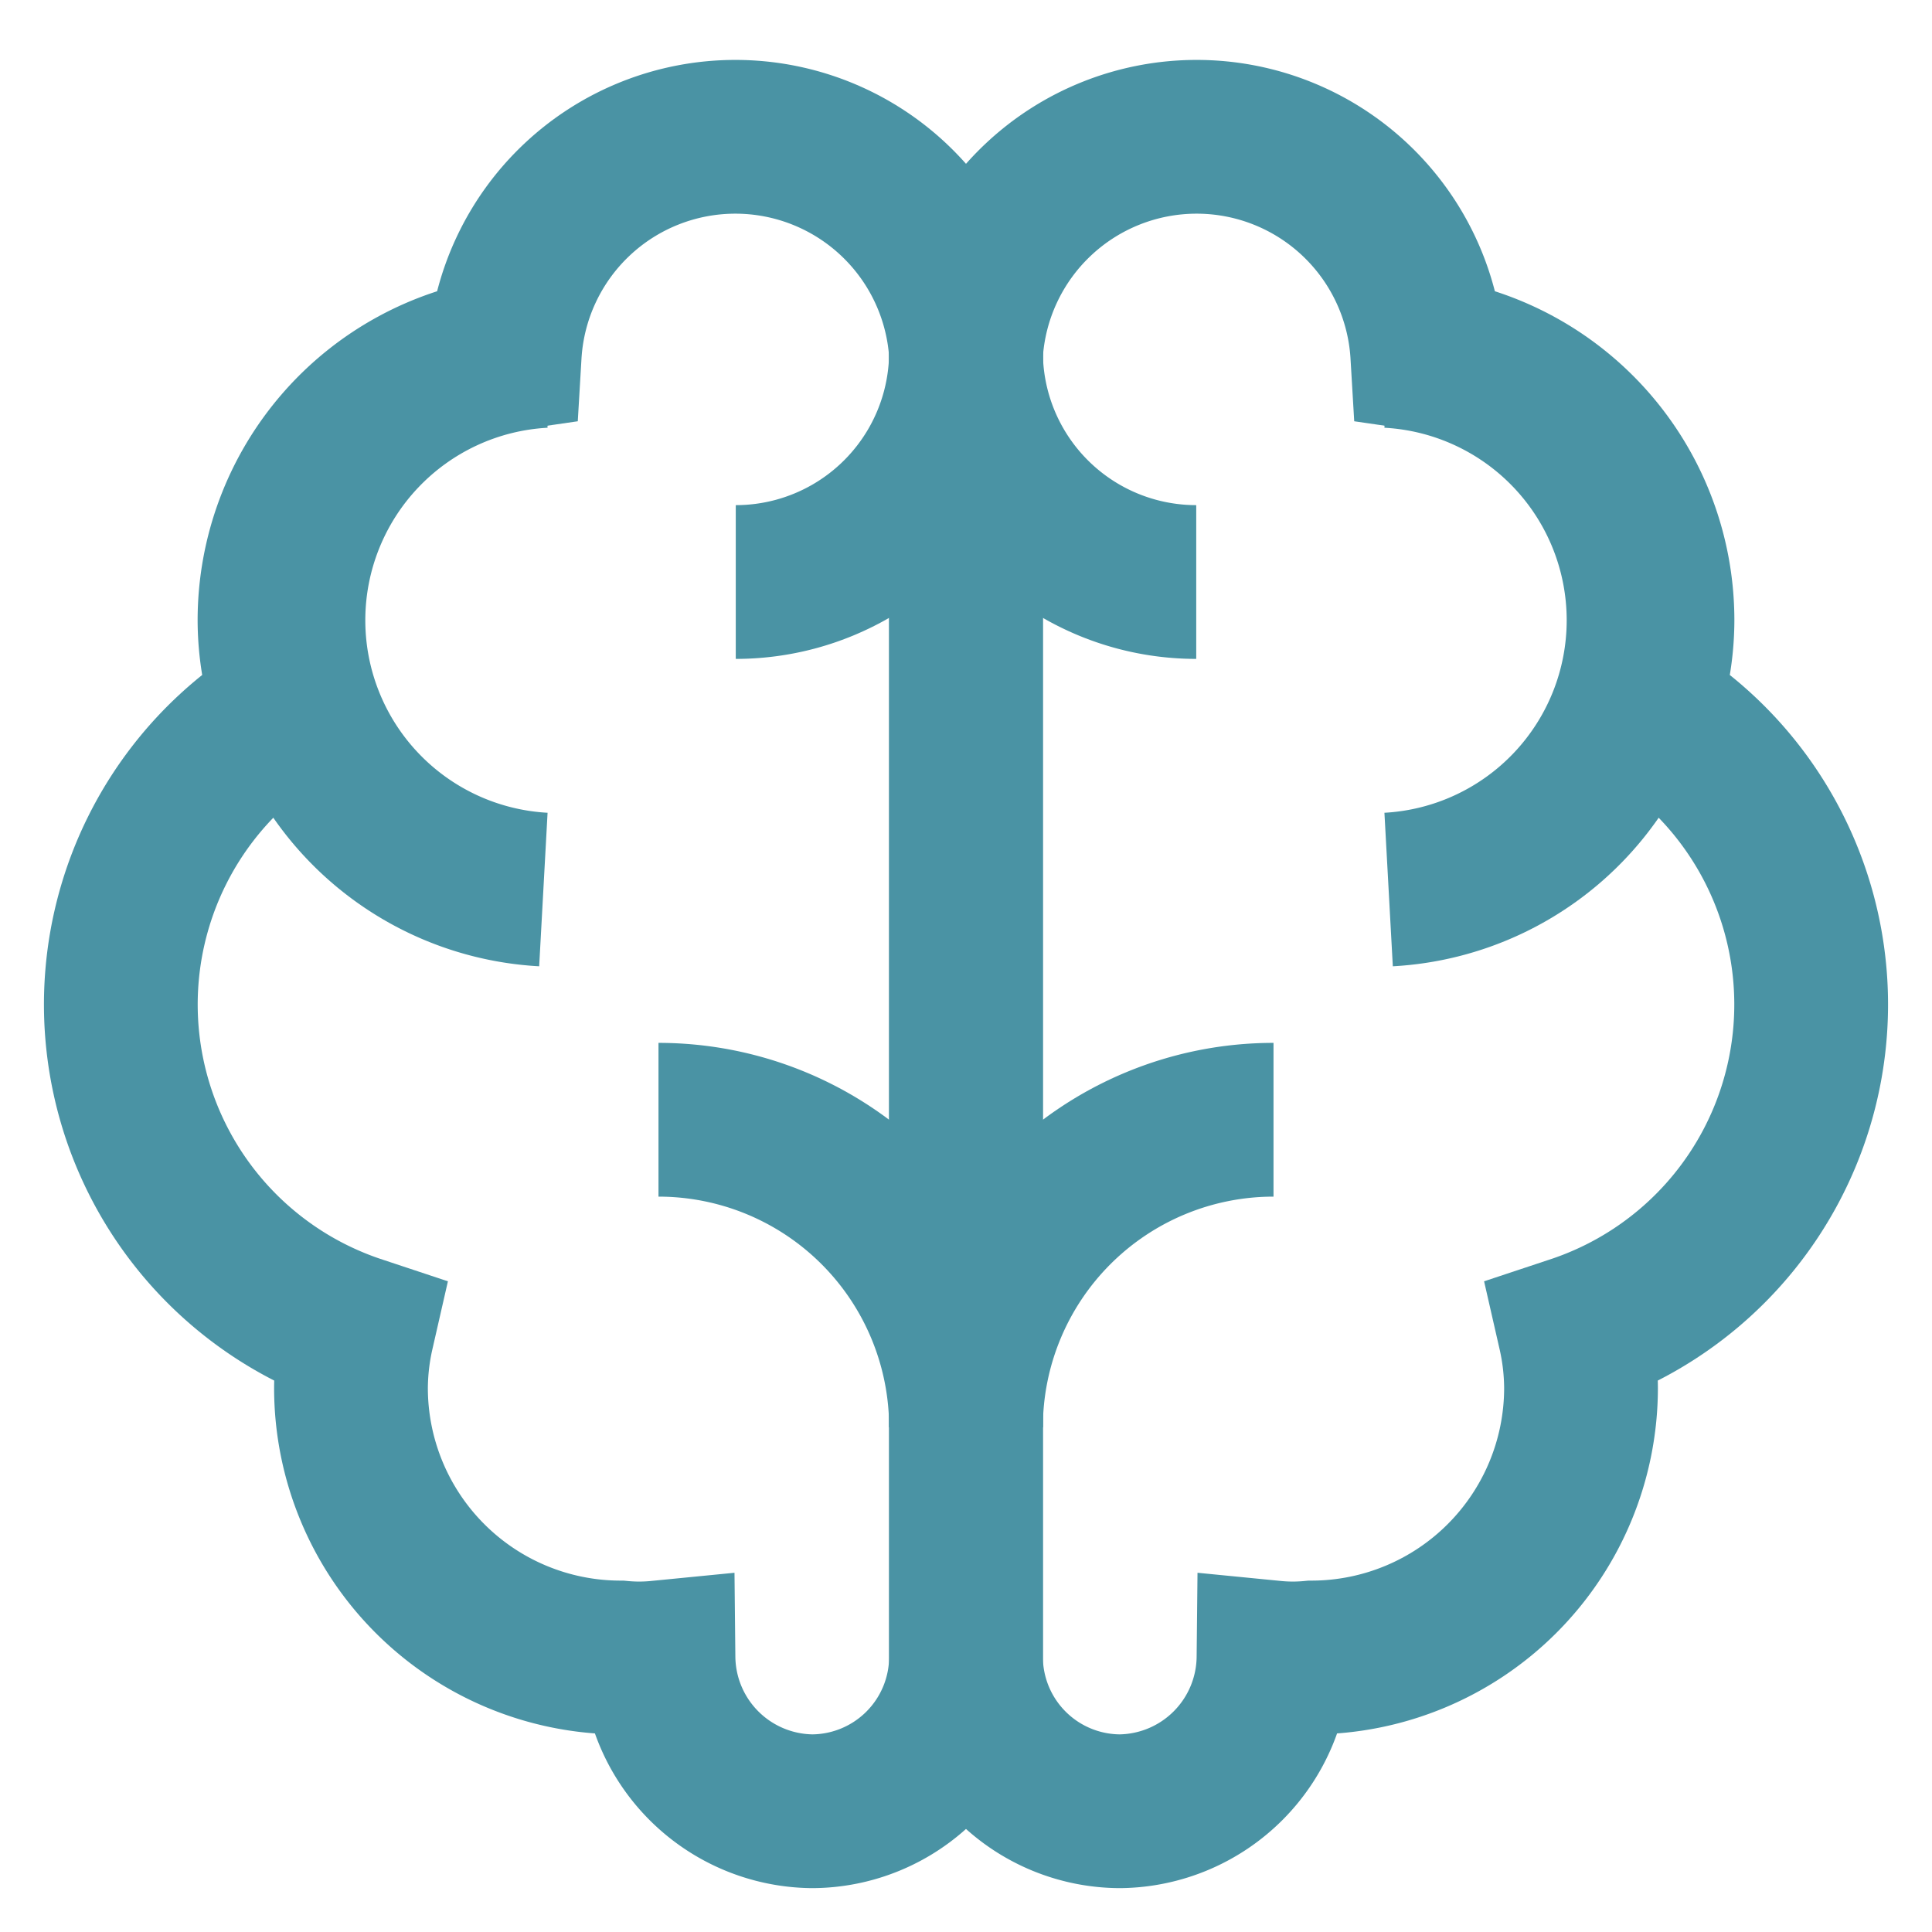
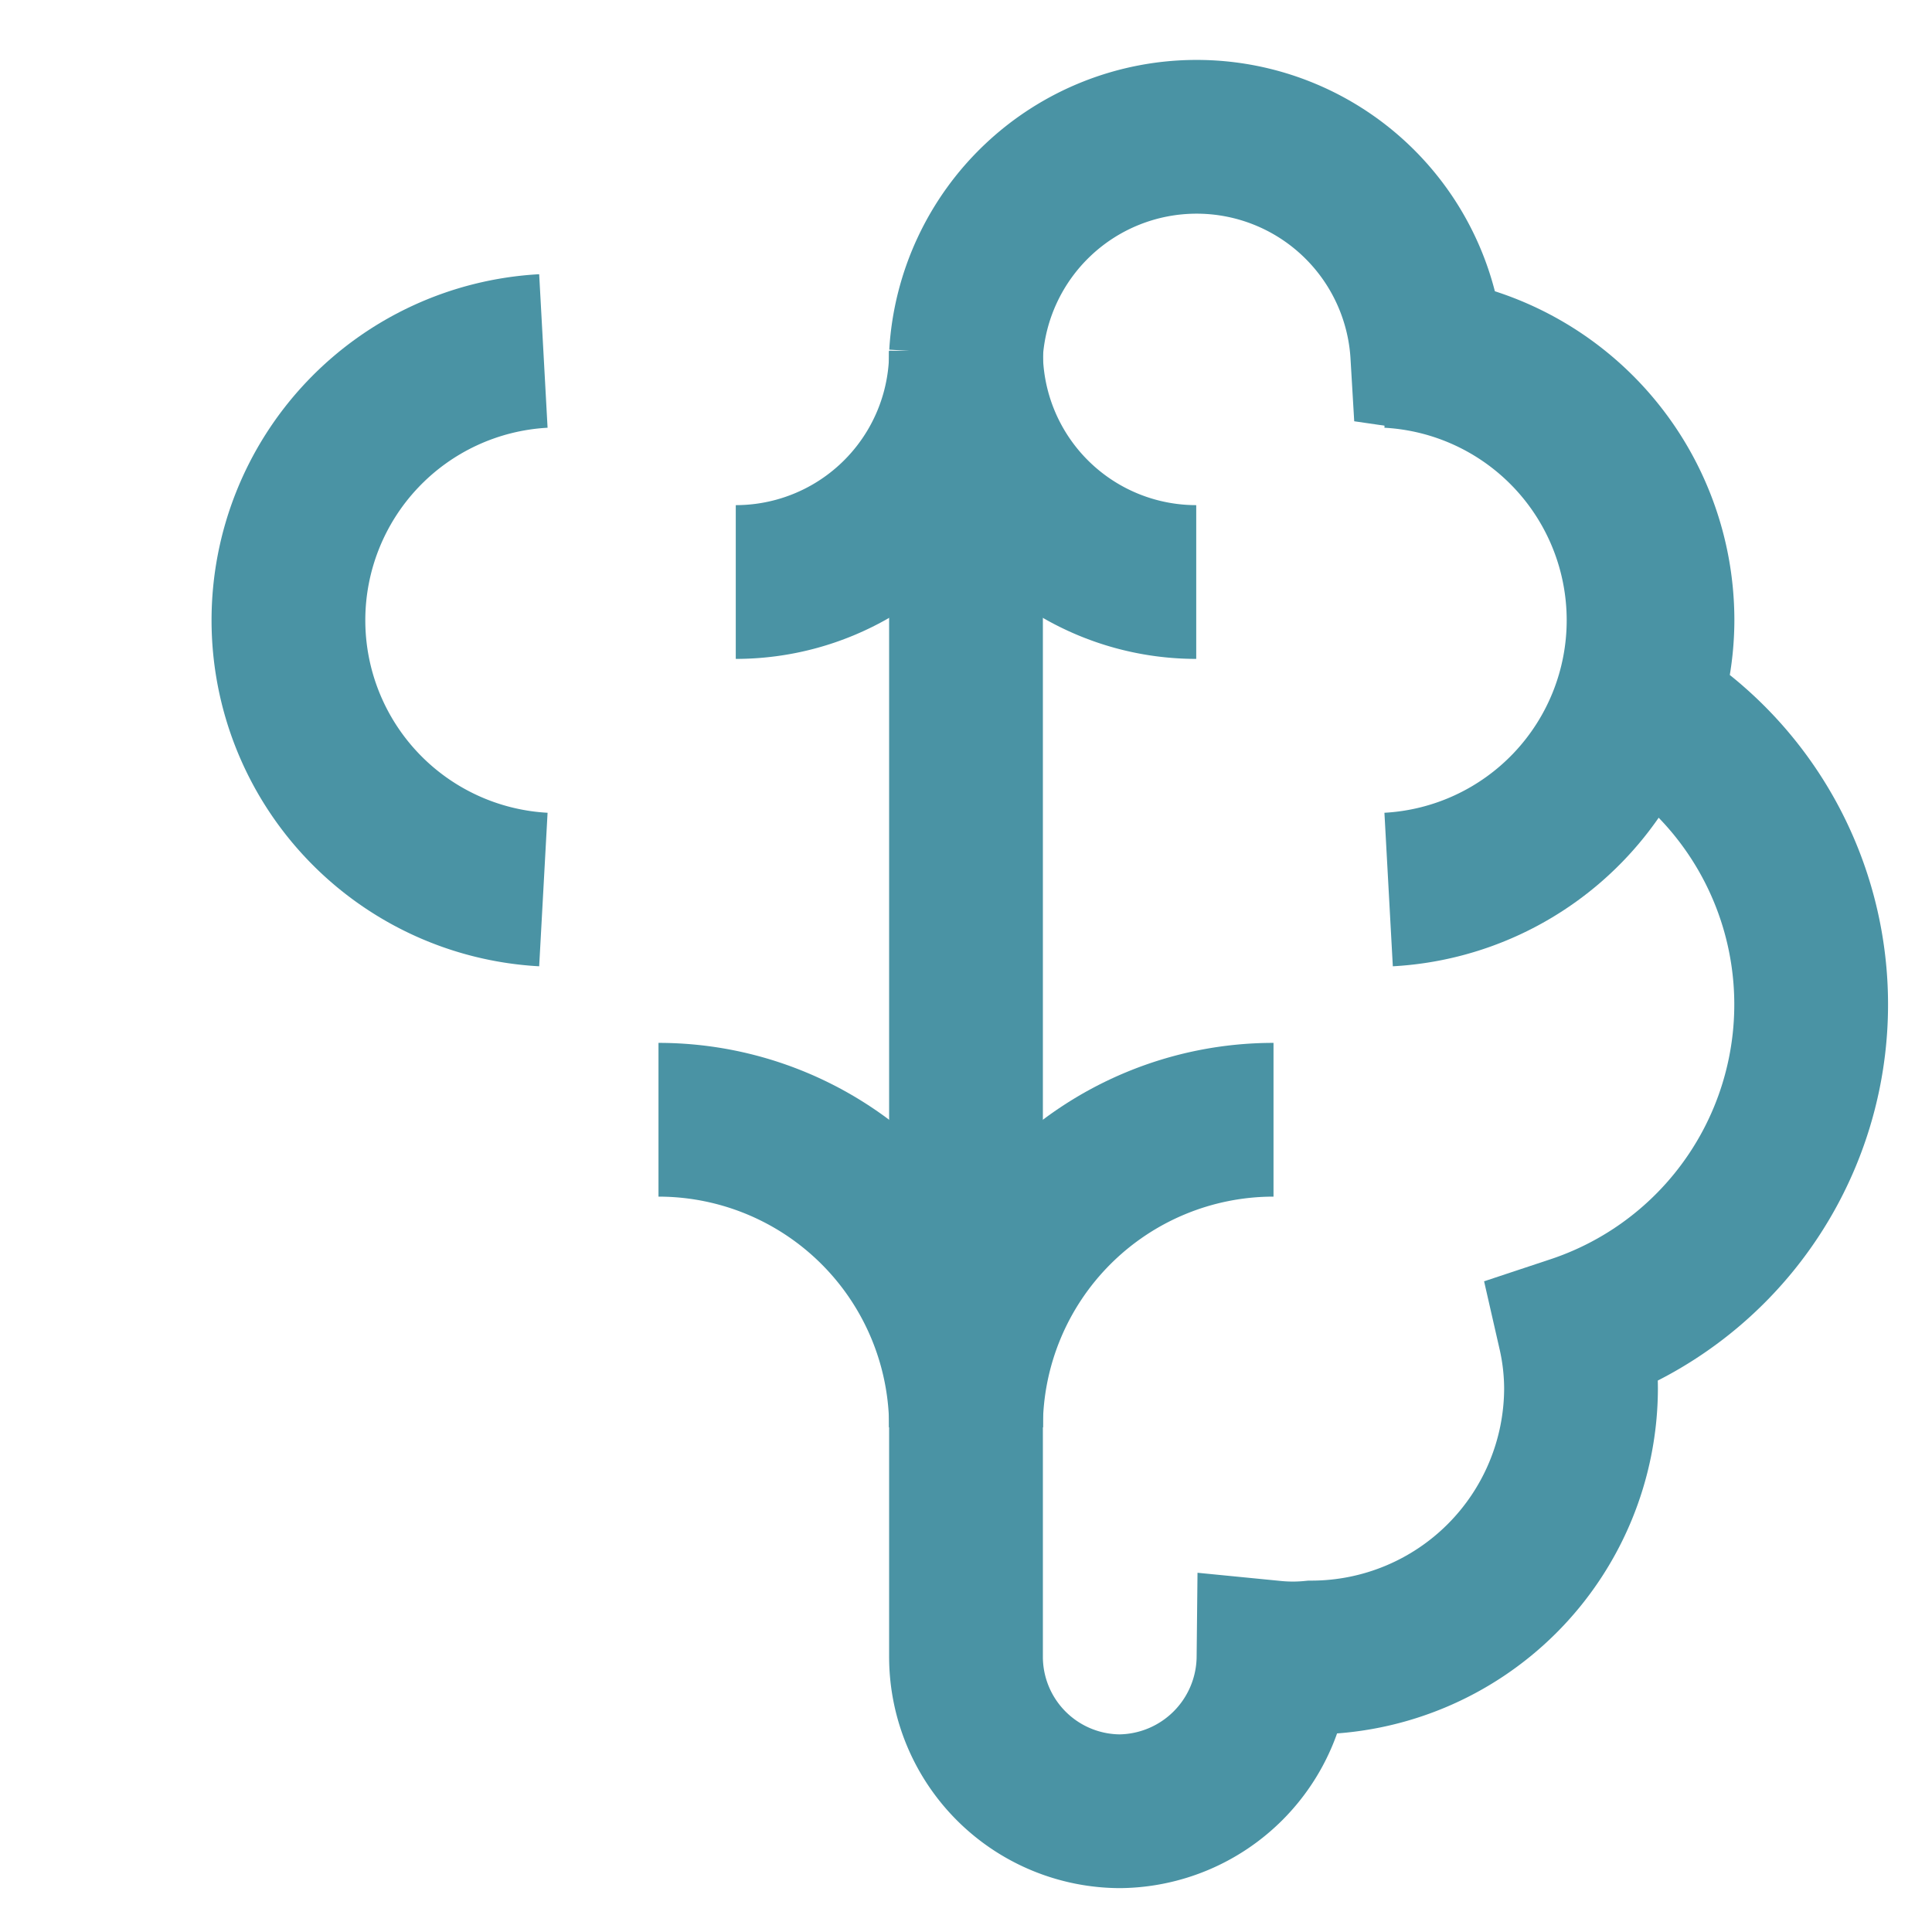
<svg xmlns="http://www.w3.org/2000/svg" fill="#4A93A4" viewBox="0 0 24 24" height="800px" width="800px">
  <g stroke-width="0" id="SVGRepo_bgCarrier" />
  <g stroke-linejoin="round" stroke-linecap="round" id="SVGRepo_tracerCarrier" />
  <g id="SVGRepo_iconCarrier">
    <defs>
      <style>.cls-1{fill:none;stroke:#4A93A4;stroke-miterlimit:10;stroke-width:1.91px;}</style>
    </defs>
    <g id="brain">
-       <path d="M12,4.36V20.59a1.92,1.92,0,0,1-1.91,1.91,1.93,1.93,0,0,1-1.91-1.91v0a2.45,2.45,0,0,1-.48,0,3.35,3.35,0,0,1-3.34-3.34,3.19,3.19,0,0,1,.08-.7A4.29,4.29,0,0,1,3.6,8.79,3.24,3.24,0,0,1,3.41,7.7,3.34,3.34,0,0,1,6.27,4.4v0a2.87,2.87,0,0,1,5.73,0Z" class="cls-1" />
      <path d="M6.75,11.05a3.35,3.35,0,0,1,0-6.69" class="cls-1" />
      <path d="M8.18,13.91h0A3.82,3.82,0,0,1,12,17.73h0" class="cls-1" />
      <path d="M9.14,7.23h0A2.86,2.86,0,0,0,12,4.36h0" class="cls-1" />
      <path d="M12,4.36V20.59a1.92,1.92,0,0,0,1.91,1.91,1.93,1.93,0,0,0,1.91-1.91v0a2.45,2.45,0,0,0,.48,0,3.35,3.35,0,0,0,3.34-3.34,3.19,3.19,0,0,0-.08-.7,4.29,4.29,0,0,0,.84-7.76,3.24,3.24,0,0,0,.19-1.09,3.34,3.34,0,0,0-2.86-3.3v0a2.87,2.87,0,0,0-5.73,0Z" class="cls-1" />
      <path d="M17.25,11.05a3.35,3.35,0,0,0,0-6.69" class="cls-1" />
-       <path d="M15.82,13.91h0A3.82,3.82,0,0,0,12,17.73h0" class="cls-1" />
+       <path d="M15.82,13.91A3.82,3.82,0,0,0,12,17.73h0" class="cls-1" />
      <path d="M14.86,7.23h0A2.86,2.86,0,0,1,12,4.36h0" class="cls-1" />
    </g>
  </g>
</svg>